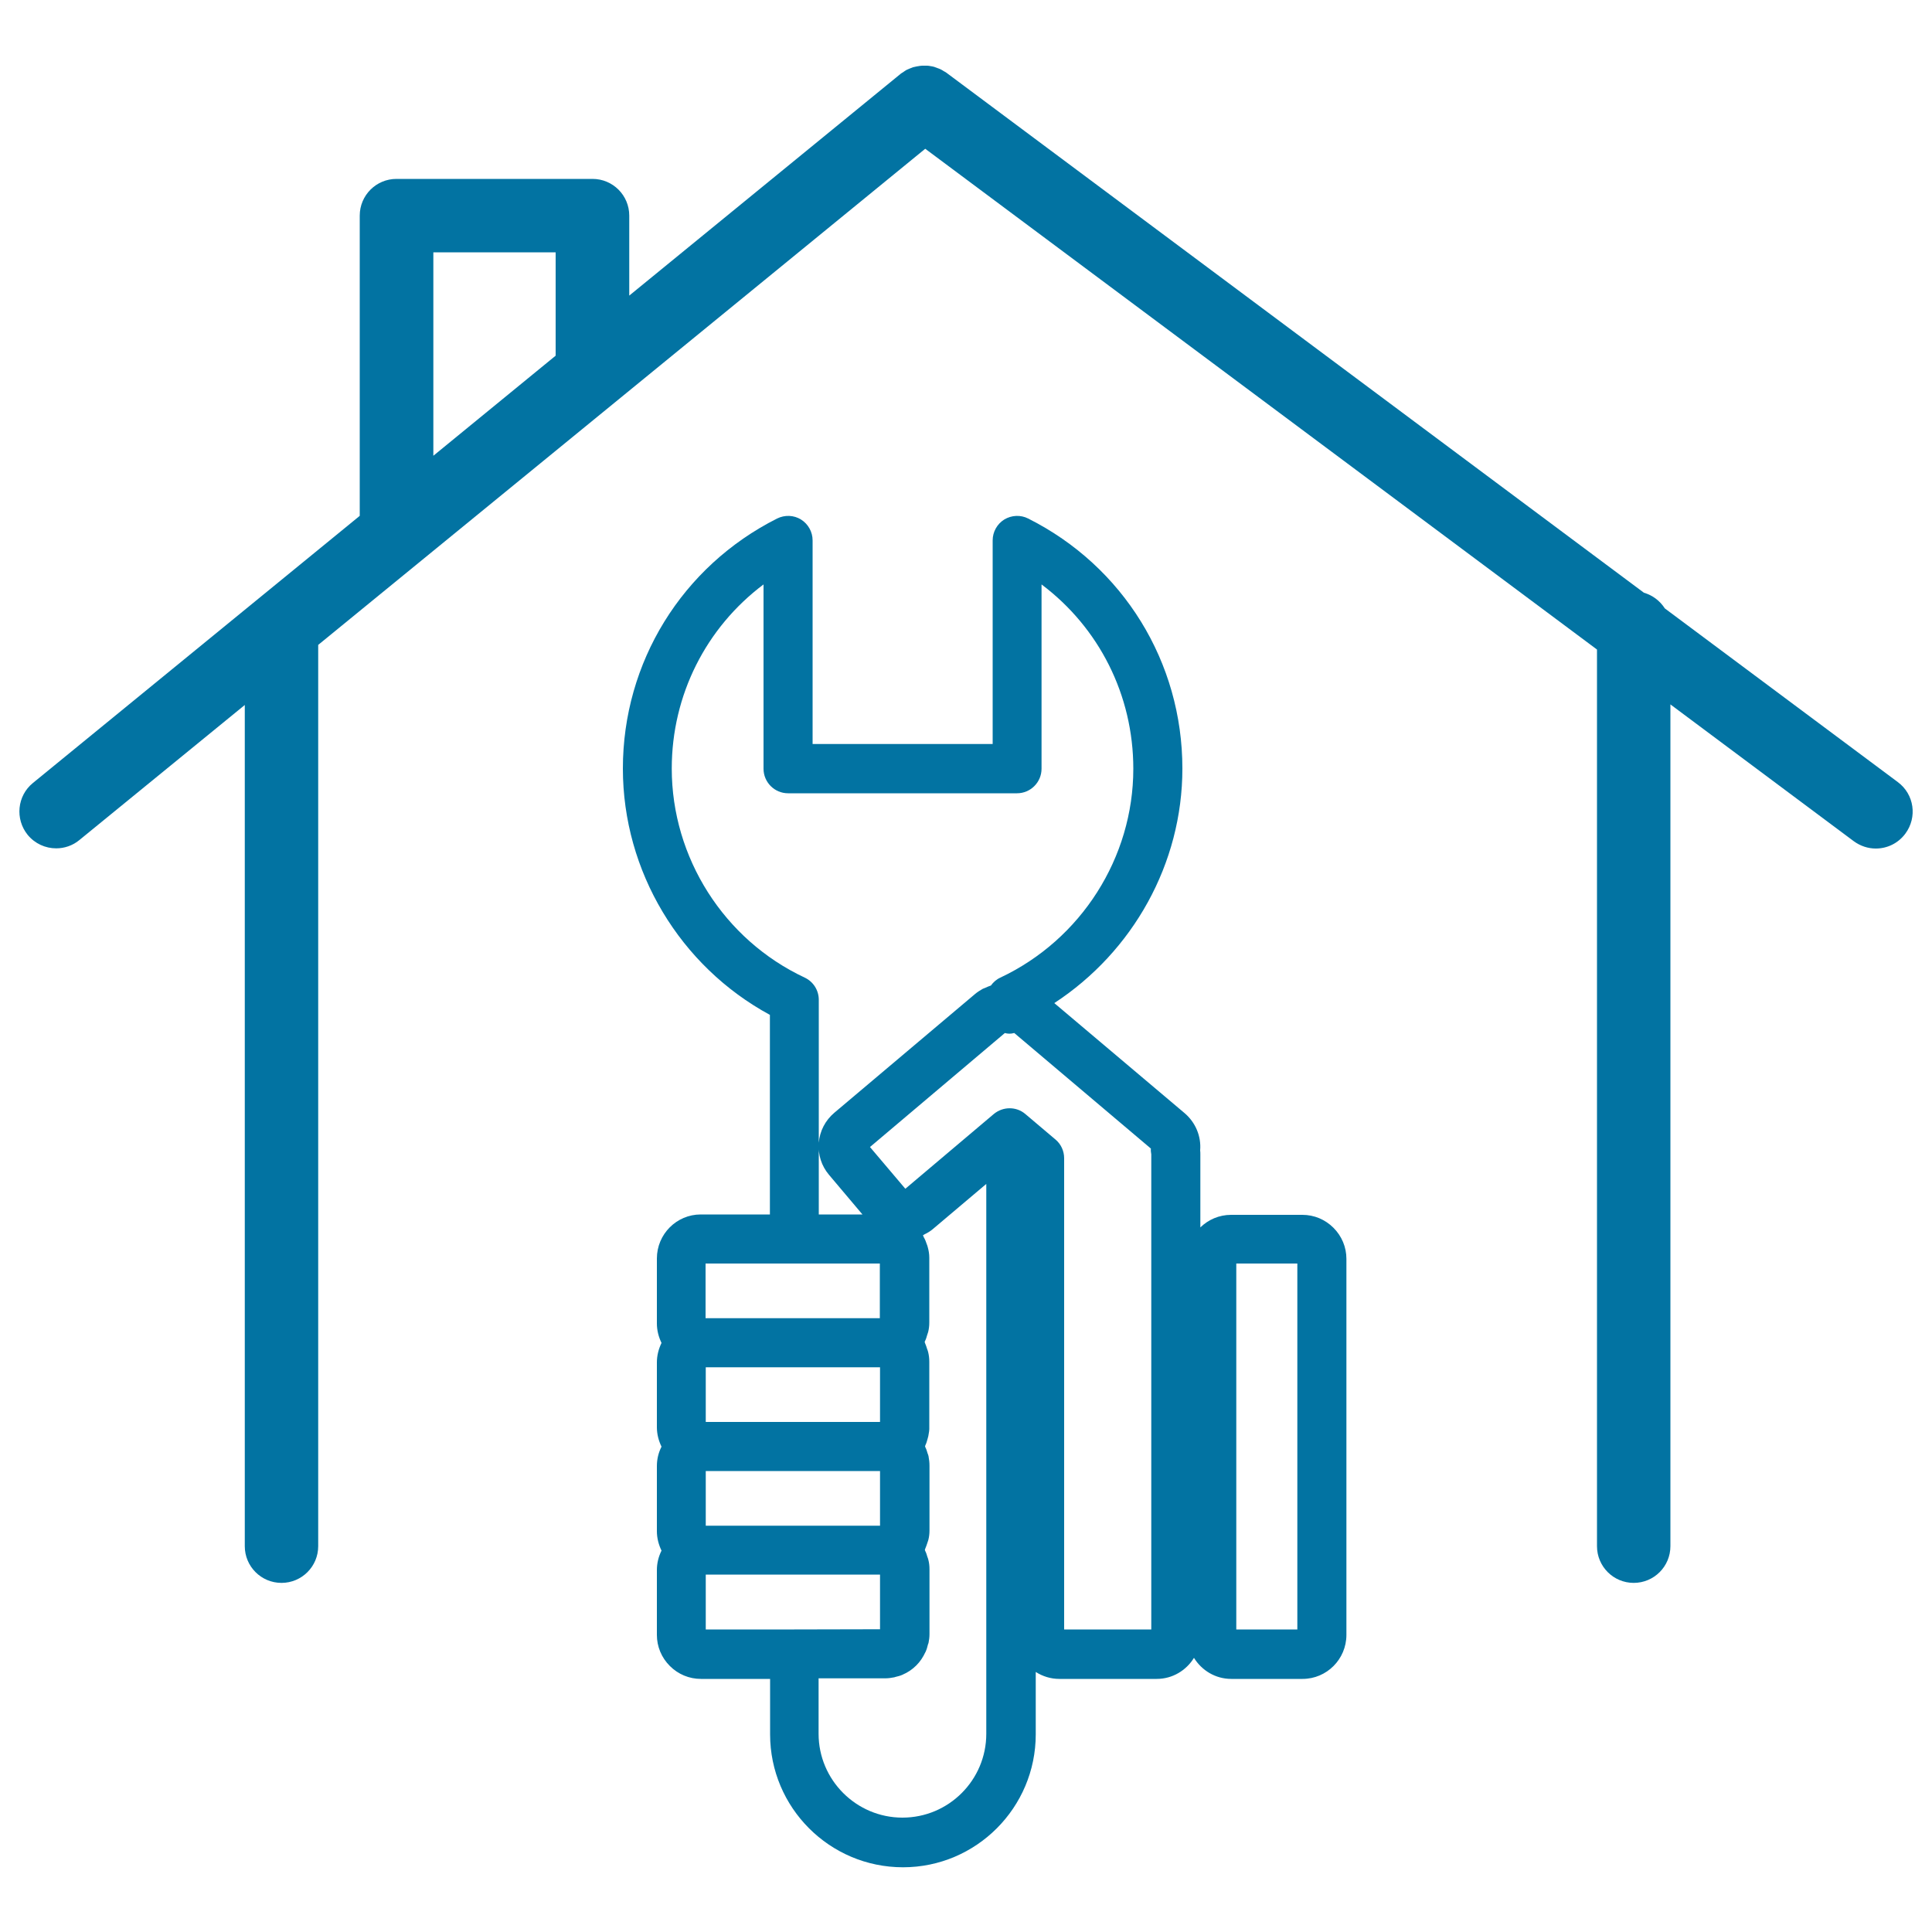
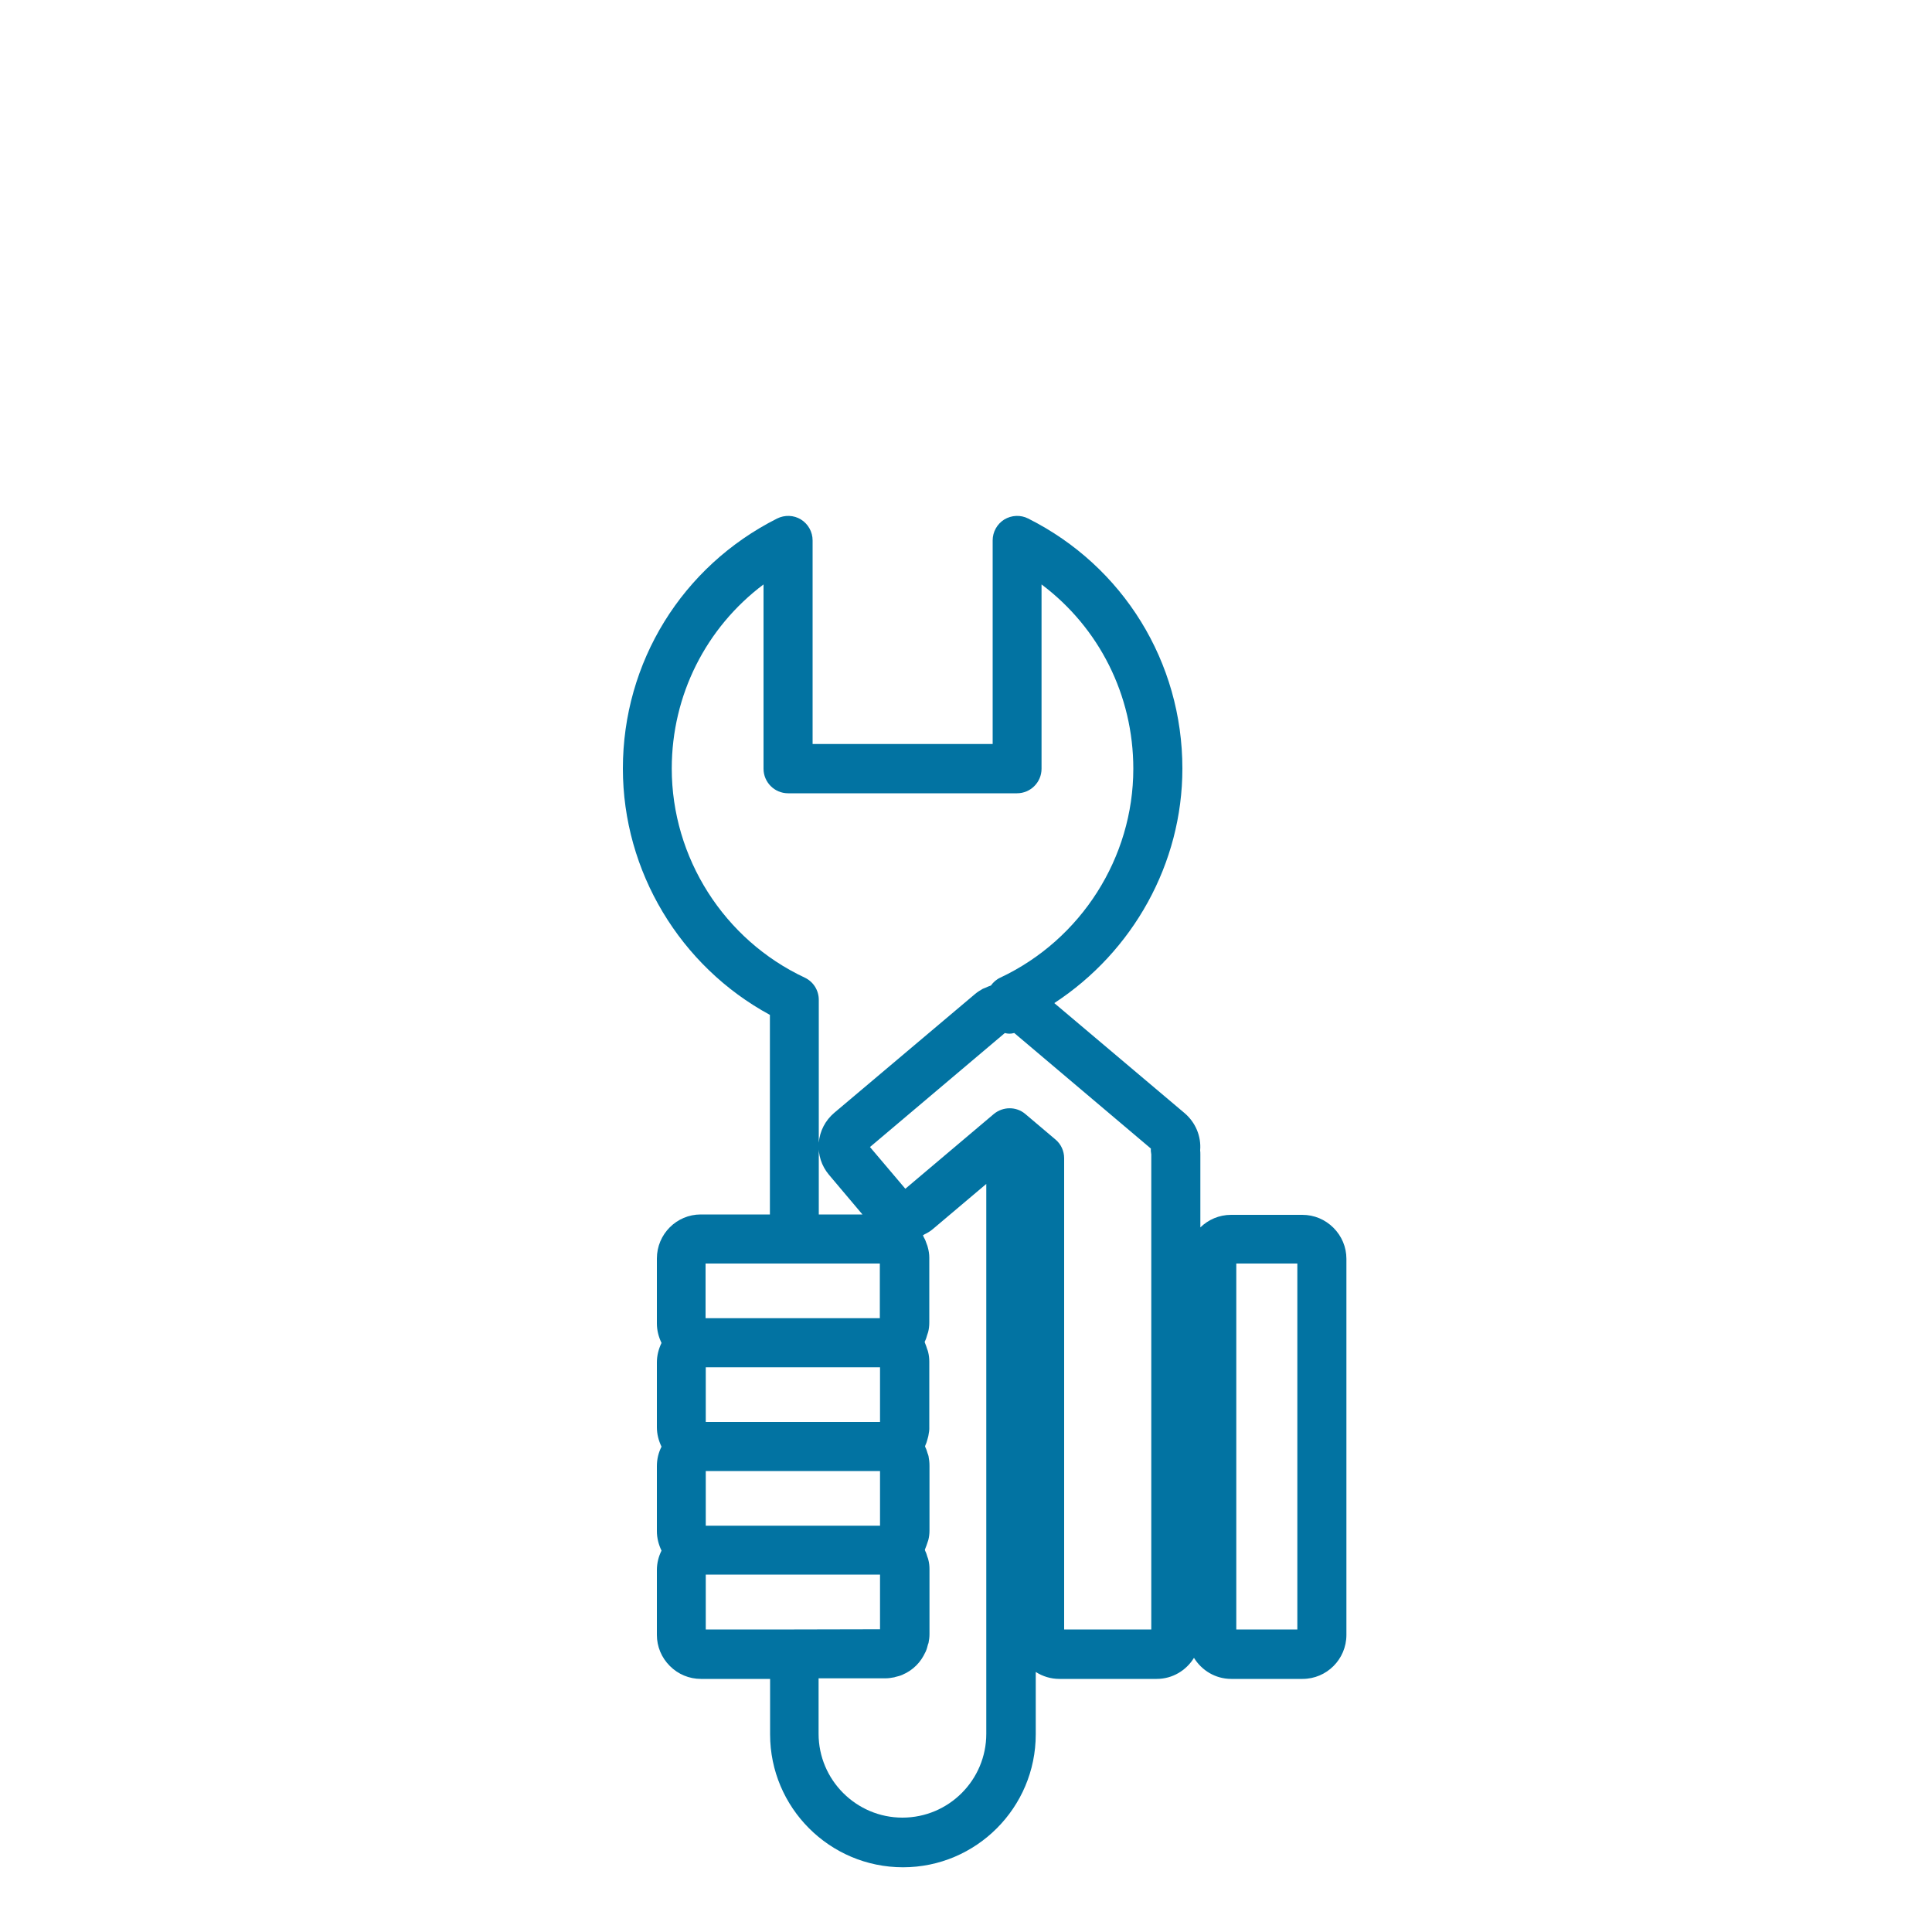
<svg xmlns="http://www.w3.org/2000/svg" viewBox="0 0 1000 1000" style="fill:#0273a2">
  <title>Wrench In A Hand Inside A House SVG icon</title>
  <g>
-     <path d="M982.3,404.8l-120.6-89.9c-2.5-3.9-6.3-6.8-10.8-8.1L489.8,37.6c-0.4-0.3-0.8-0.5-1.2-0.7c-0.6-0.4-1.1-0.7-1.7-1c-0.6-0.3-1.2-0.5-1.8-0.7c-0.5-0.2-1.1-0.4-1.6-0.6c-0.7-0.2-1.3-0.3-2-0.4c-0.5-0.1-1.1-0.2-1.6-0.2c-0.7,0-1.3,0-1.9,0c-0.6,0-1.2,0-1.8,0.1c-0.6,0.1-1.2,0.2-1.8,0.3c-0.6,0.1-1.2,0.3-1.8,0.4c-0.6,0.2-1.2,0.5-1.8,0.7c-0.5,0.2-1.1,0.5-1.6,0.7c-0.6,0.3-1.2,0.8-1.8,1.2c-0.4,0.3-0.8,0.4-1.1,0.7L325.7,153v-41.4c0-10.5-8.5-19-19-19H205.2c-10.5,0-19,8.5-19,19V267L17,405.3c-8.1,6.6-9.3,18.6-2.7,26.8c3.8,4.6,9.2,7,14.8,7c4.2,0,8.5-1.4,12-4.3l85.6-69.9v435.4c0,10.5,8.5,19,19,19c10.5,0,19-8.5,19-19V333.8L478.9,77l347.7,259.2v464.1c0,10.5,8.5,19,19,19c10.5,0,19-8.5,19-19V364.6l94.9,70.8c3.4,2.5,7.4,3.8,11.4,3.8c5.8,0,11.5-2.6,15.3-7.7C992.5,423,990.8,411.1,982.3,404.8z M287.6,184.1l-63.3,51.8V130.6h63.3V184.1z" />
    <path d="M612,397.8c0-55.1-30.6-104.7-79.8-129.4c-3.9-2-8.6-1.8-12.4,0.5c-3.7,2.3-6,6.4-6,10.8v105.4h-93.2l0-105.4c0-4.4-2.3-8.5-6-10.8c-3.7-2.3-8.4-2.5-12.4-0.5c-49.2,24.8-79.8,74.4-79.8,129.4c0,53.2,29.6,102.3,76.1,127.5l0,103.3h-35.8c-12.5,0-22.7,10.2-22.7,22.8v33.6c0,3.6,0.9,7,2.4,10.1c-1.5,3.1-2.4,6.5-2.4,10.1l0,33.5c0,3.6,0.9,7,2.4,10.1c-1.6,3.1-2.4,6.5-2.4,10.1l0,33.6c0,3.6,0.9,7,2.4,10.1c-1.5,3-2.4,6.4-2.4,10.1v33.5c0,6.1,2.4,11.8,6.7,16.1c4.3,4.3,10,6.7,16.1,6.7c0,0,0,0,0,0h35.8v28.7c0,37.9,30.8,68.8,68.8,68.8l0-12.7v12.7c37.9,0,68.7-30.9,68.7-68.8v-32.3c3.6,2.3,7.8,3.6,12.2,3.6h50.4c8.2,0,15.3-4.4,19.3-10.9c4,6.5,11.1,10.9,19.3,10.9h36.9c12.5,0,22.7-10.2,22.7-22.8l0-194.6c0-6.1-2.4-11.8-6.7-16.1c-4.3-4.3-10-6.7-16.1-6.7h-36.9c-6.2,0-11.8,2.5-15.9,6.5v-37.6c0-0.8,0-1.5-0.1-2.3c0.6-7.3-2.4-14.4-8-19.2l-67.5-57C586.4,492.6,612,447,612,397.8z M671.5,654l0,189.4h-31.6V654H671.5z M365.2,654h45.8h44.4l0,28.3h-90.2V654z M455.5,707.7v14.2V736l-44.4,0l-45.8,0l0-28.3H455.5L455.5,707.7z M365.3,761.4l45.8,0l44.4,0l0,14.3v14h-90.2L365.3,761.4z M411.1,843.4C411.1,843.4,411.1,843.4,411.1,843.4h-45.8V815h90.2v28.3L411.1,843.4L411.1,843.4z M510.5,897.4c0,23.9-19.4,43.4-43.4,43.4h0c-23.9,0-43.4-19.5-43.4-43.4v-28.7h34.4c1.6,0,3.1-0.2,4.6-0.5c0.2,0,0.4-0.1,0.7-0.2c1.2-0.3,2.5-0.6,3.6-1.1c0.1,0,0.1,0,0.2-0.1c2.6-1.1,5-2.7,7.1-4.8c2-2,3.5-4.3,4.7-6.9c0.1-0.1,0.2-0.3,0.2-0.4c0.5-1.1,0.8-2.3,1.1-3.5c0.1-0.3,0.2-0.5,0.3-0.8c0.3-1.5,0.5-3,0.5-4.6v-33.6c0-1.7-0.2-3.4-0.6-4.9c-0.1-0.5-0.3-1-0.5-1.5c-0.3-1-0.6-2.1-1.1-3c-0.1-0.2-0.1-0.4-0.2-0.6c0.1-0.2,0.1-0.4,0.2-0.6c0.4-1,0.8-2,1.1-3c0.2-0.5,0.3-1,0.5-1.5c0.4-1.6,0.6-3.2,0.6-4.9l0-33.6c0-1.6-0.2-3.3-0.5-4.9c-0.1-0.5-0.3-1-0.5-1.5c-0.3-1-0.6-2.1-1.1-3c-0.1-0.2-0.1-0.4-0.2-0.6c0.1-0.2,0.1-0.4,0.2-0.6c0.5-1,0.8-2.1,1.1-3.2c0.1-0.5,0.3-1,0.4-1.5c0.3-1.6,0.6-3.2,0.5-4.9l0-33.6c0-1.7-0.2-3.4-0.6-5c-0.1-0.5-0.3-1-0.5-1.5c-0.3-1.1-0.7-2.1-1.1-3.1c-0.1-0.2-0.1-0.4-0.2-0.6c0.1-0.2,0.1-0.4,0.2-0.5c0.5-1,0.8-2,1.1-3.1c0.2-0.5,0.3-1,0.5-1.5c0.4-1.6,0.6-3.2,0.6-4.9l0-33.6c0-1.9-0.3-3.7-0.8-5.5c-0.1-0.5-0.3-1-0.5-1.5c-0.4-1.3-0.9-2.5-1.6-3.7c-0.1-0.3-0.2-0.6-0.4-0.9c0.3-0.1,0.6-0.4,0.8-0.5c1.5-0.7,3-1.6,4.3-2.7l27.7-23.4L510.5,897.4L510.5,897.4L510.5,897.4z M595.7,594.5c-0.1,1,0,1.8,0.2,3v245.9h-45.1V599.5c0-3.7-1.6-7.3-4.5-9.7l-15.6-13.2c-4.7-4-11.6-3.9-16.3,0l-45.8,38.7l-18.3-21.6l69.8-59c1.6,0.4,2.9,0.5,4.8,0c0,0,0,0,0.1,0L595.7,594.5z M517.8,506c-2,0.9-3.7,2.4-4.9,4.1c-1,0.3-1.8,0.7-2.7,1.1c-0.5,0.2-1,0.4-1.5,0.6c-1.4,0.8-2.7,1.6-3.9,2.6l-73,61.6c-4.6,3.9-7.5,9.4-8,15.5c-0.5,6.1,1.4,12,5.3,16.6l17.3,20.5h-22.6l0-111.1c0-4.9-2.8-9.4-7.3-11.5c-41.8-19.6-68.8-62.1-68.8-108.2c0-38.1,17.8-73,47.5-95.3l0,95.4c0,7,5.7,12.7,12.7,12.7h118.5c7,0,12.7-5.7,12.7-12.7v-95.4c29.7,22.3,47.5,57.2,47.5,95.4C586.6,443.9,559.6,486.3,517.8,506z" />
  </g>
</svg>